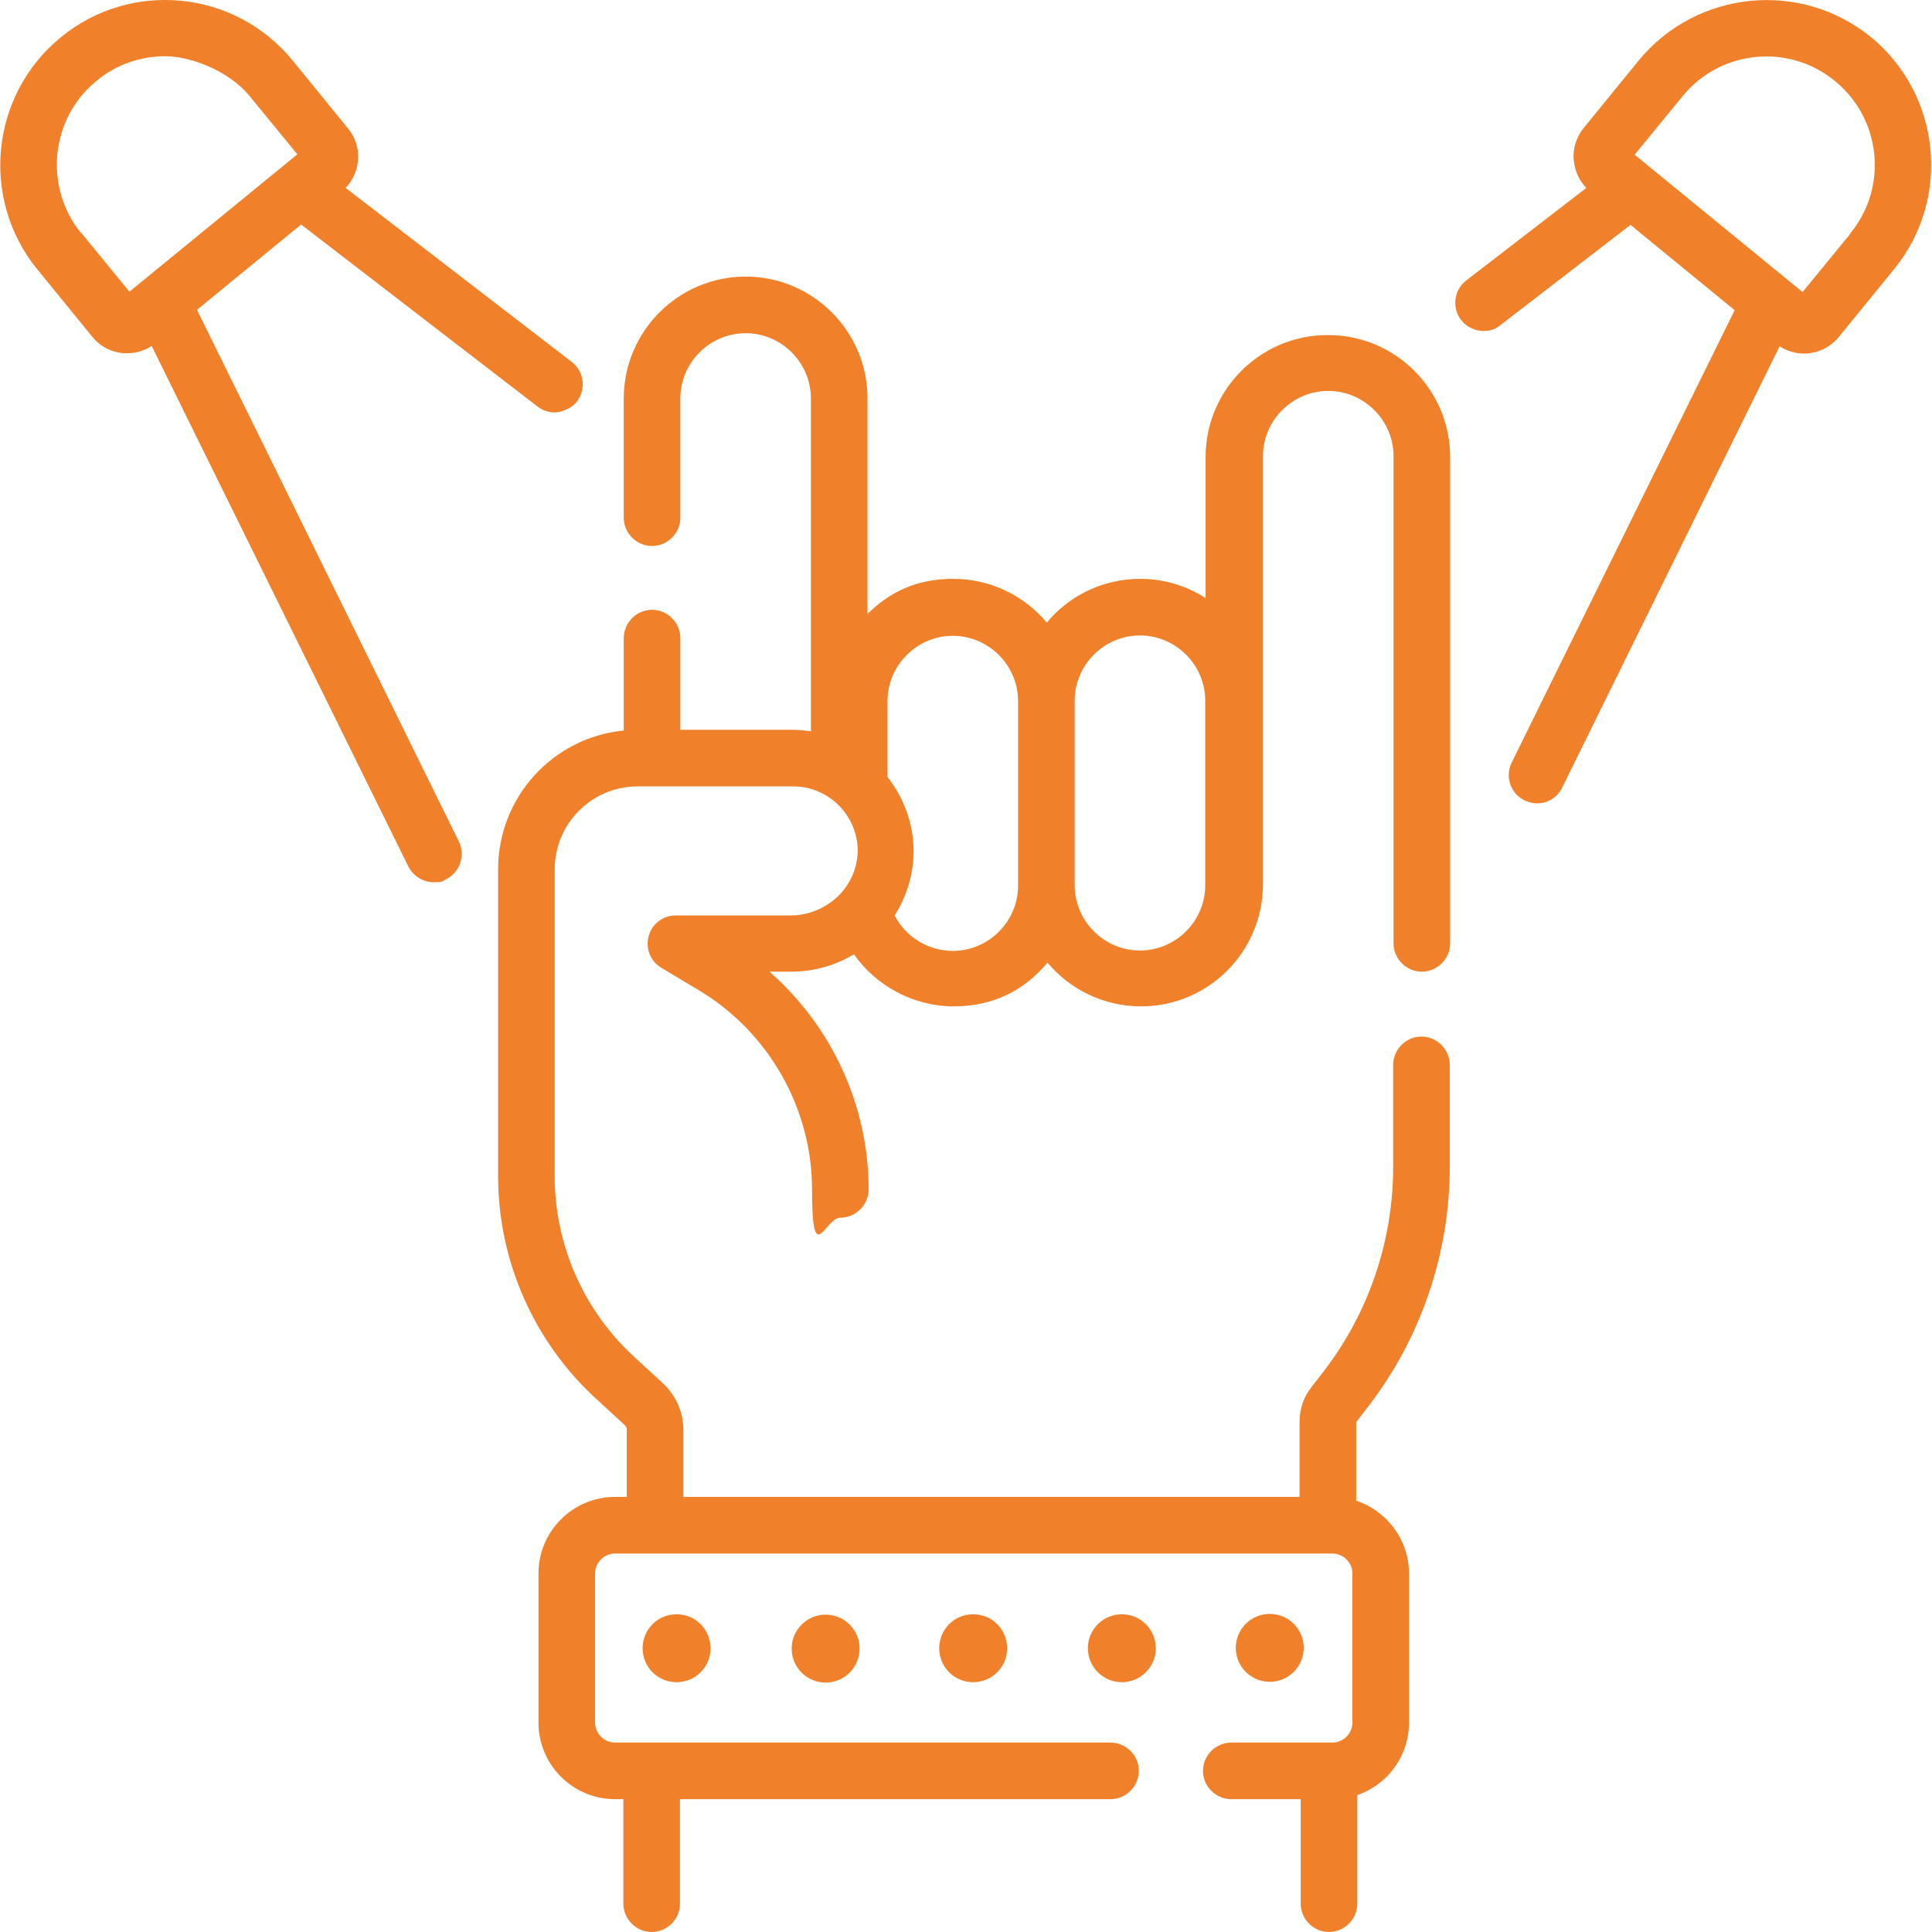
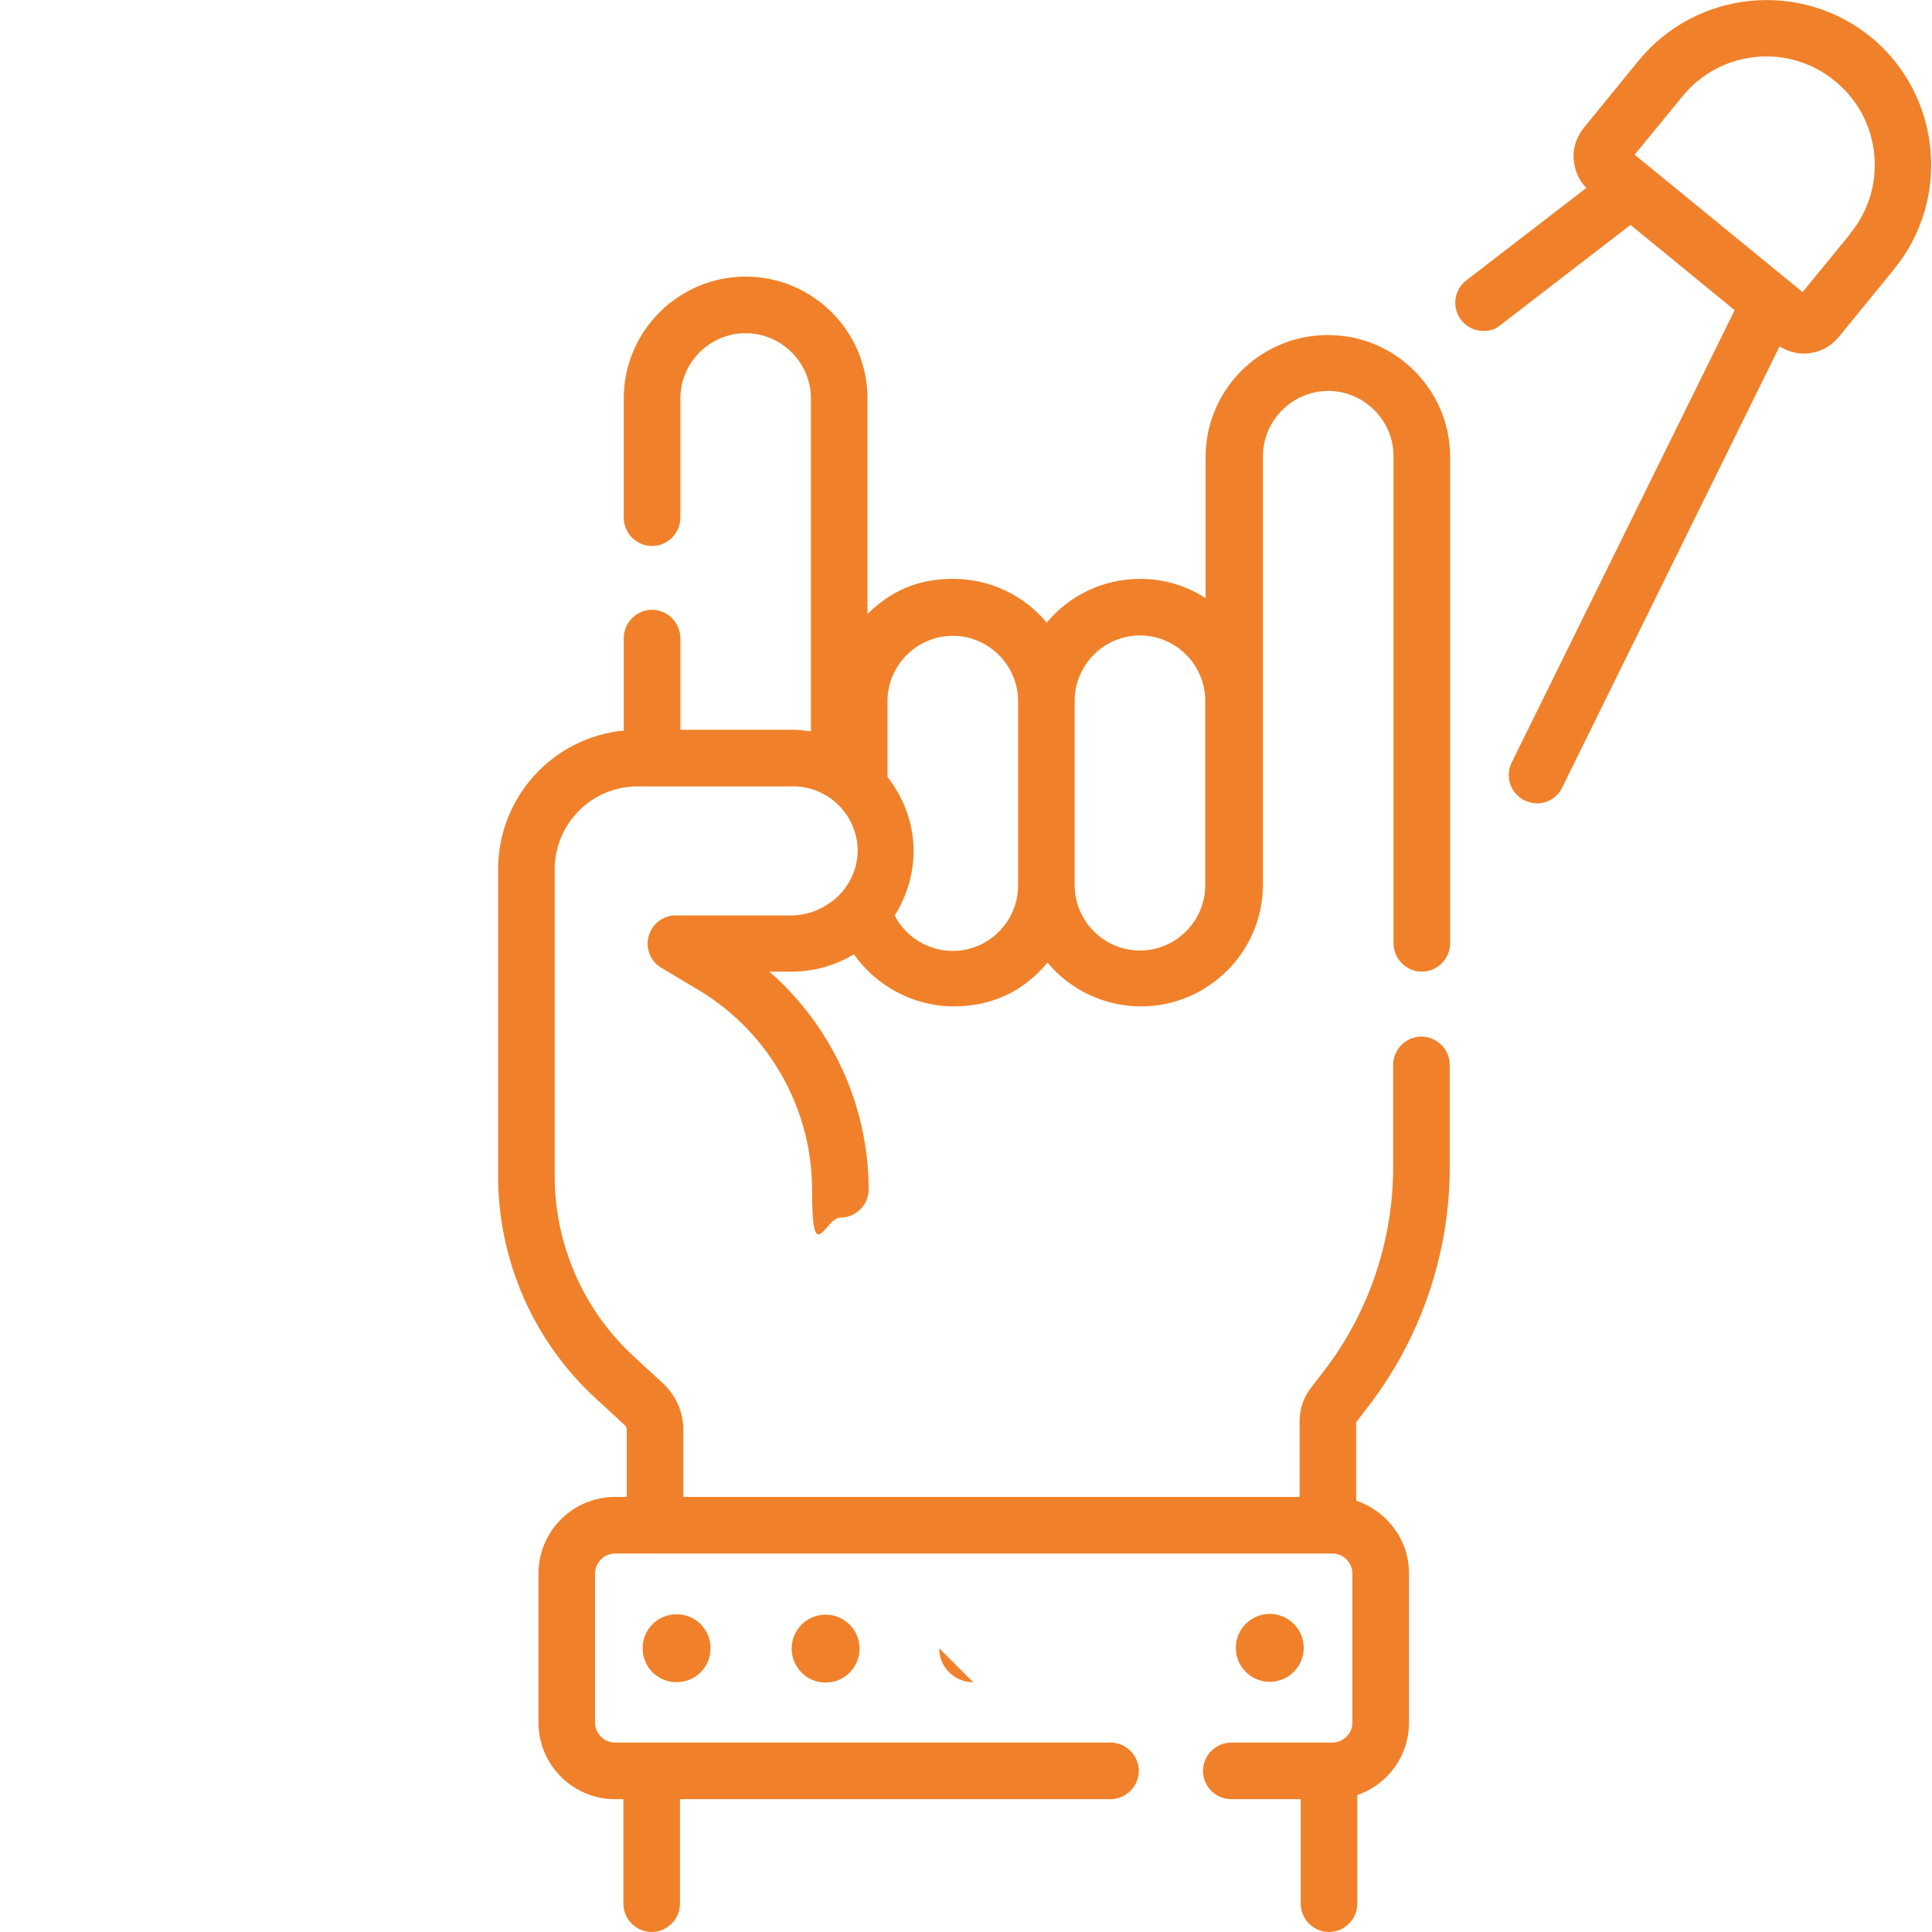
<svg xmlns="http://www.w3.org/2000/svg" id="Capa_1" data-name="Capa 1" version="1.1" viewBox="0 0 512 512">
  <defs>
    <style>
      .cls-1 {
        fill: #f0812a;
        stroke-width: 0px;
      }
    </style>
  </defs>
  <path class="cls-1" d="M351.8,88.8c-17.8,0-32.3,14.5-32.3,32.3v37.4c-5-3.2-10.9-5.1-17.3-5.1-10,0-18.9,4.5-24.8,11.6-5.9-7.1-14.9-11.6-24.8-11.6s-16.9,3.6-22.7,9.3v-57.1c0-17.8-14.5-32.3-32.3-32.3s-32.3,14.5-32.3,32.3v31.6c0,4.1,3.4,7.5,7.5,7.5s7.5-3.4,7.5-7.5v-31.6c0-9.5,7.8-17.3,17.3-17.3s17.3,7.8,17.3,17.3v88.2c-1.6-.2-3.2-.4-4.8-.4h-29.8v-24.3c0-4.1-3.4-7.5-7.5-7.5s-7.5,3.4-7.5,7.5v24.5c-18.7,1.8-33.3,17.6-33.3,36.8v81.3c0,22.4,9.5,44,26.1,59.1l7.5,6.9c.3.3.5.7.5,1.2v17.8h-3.1c-11.2,0-20.3,9.1-20.3,20.3v39.5c0,11.2,9.1,20.3,20.3,20.3h2.2v27.7c0,4.1,3.4,7.5,7.5,7.5s7.5-3.4,7.5-7.5v-27.7h114.1c4.1,0,7.5-3.4,7.5-7.5s-3.4-7.5-7.5-7.5h-131.3c-2.9,0-5.3-2.4-5.3-5.3v-39.5c0-2.9,2.4-5.3,5.3-5.3h190.1c2.9,0,5.3,2.4,5.3,5.3v39.5c0,2.9-2.4,5.3-5.3,5.3h-26.8c-4.1,0-7.5,3.4-7.5,7.5s3.4,7.5,7.5,7.5h18.4v27.7c0,4.1,3.4,7.5,7.5,7.5s7.5-3.4,7.5-7.5v-28.8c8-2.7,13.7-10.3,13.7-19.2v-39.5c0-9-5.9-16.6-14-19.3v-20.8l3.3-4.3c13.9-18.1,21.5-40.5,21.5-63.3v-27.1c0-4.1-3.4-7.5-7.5-7.5s-7.5,3.4-7.5,7.5v27.1c0,19.5-6.5,38.7-18.4,54.1l-3.4,4.4c-2,2.6-3,5.7-3,9v19.9h-163.3v-17.8c0-4.7-2-9.1-5.4-12.3l-7.5-6.9c-13.5-12.3-21.2-29.8-21.2-48v-81.3c0-12.1,9.8-22,22-22h41.2c9.3,0,16.9,7.5,17.1,16.8,0,4.5-1.7,8.7-4.9,12-3.4,3.4-8,5.4-12.8,5.4h-30.5c-3.4,0-6.3,2.2-7.2,5.5s.5,6.7,3.4,8.4l10.2,6.1c18.3,11.1,29.7,31.2,29.7,52.6s3.4,7.5,7.5,7.5,7.5-3.4,7.5-7.5c0-22.2-9.8-43.3-26.3-57.7h5.8c5.9,0,11.6-1.6,16.6-4.6,5.9,8.4,15.8,13.8,26.5,13.8s18.9-4.5,24.8-11.6c5.9,7.1,14.9,11.6,24.8,11.6,17.8,0,32.3-14.5,32.3-32.3v-113.5c0-9.5,7.8-17.3,17.3-17.3s17.3,7.8,17.3,17.3v129.1c0,4.1,3.4,7.5,7.5,7.5s7.5-3.4,7.5-7.5V121.1c0-17.8-14.5-32.3-32.3-32.3h0ZM252.5,252c-6.5,0-12.5-3.7-15.4-9.4,3.3-5.2,5.1-11.3,5-17.5-.1-7.2-2.7-13.8-6.9-19.2v-20.1c0-9.5,7.8-17.3,17.3-17.3s17.3,7.8,17.3,17.3v48.9c0,9.5-7.8,17.3-17.3,17.3ZM319.4,234.6c0,9.5-7.8,17.3-17.3,17.3s-17.3-7.8-17.3-17.3v-48.9c0-9.5,7.8-17.3,17.3-17.3s17.3,7.8,17.3,17.3v48.9Z" />
-   <path class="cls-1" d="M248.9,436.8c0,5,4,9,9,9s9-4,9-9-4-9-9-9-9,4-9,9Z" />
+   <path class="cls-1" d="M248.9,436.8c0,5,4,9,9,9Z" />
  <circle class="cls-1" cx="218.8" cy="436.9" r="9" />
  <path class="cls-1" d="M170.3,436.8c0,5,4,9,9,9s9-4,9-9-4-9-9-9-9,4-9,9Z" />
-   <circle class="cls-1" cx="297.3" cy="436.8" r="9" />
  <circle class="cls-1" cx="336.5" cy="436.7" r="9" />
-   <path class="cls-1" d="M52.2,82.1l27.6-22.6,62.6,48.2c1.4,1.1,3,1.6,4.6,1.6s4.5-1,5.9-2.9c2.5-3.3,1.9-8-1.4-10.5l-59.9-46.1c4.1-4.3,4.5-11.1.6-15.8l-14.6-17.9C62.3-2.7,34.7-5.4,16.1,9.9-2.6,25.2-5.3,52.8,9.9,71.4l14.6,17.9c2,2.5,4.9,4,8.1,4.3.4,0,.8,0,1.2,0,2.3,0,4.5-.7,6.4-1.9l68,137.9c1.3,2.6,4,4.2,6.7,4.2s2.2-.2,3.3-.8c3.7-1.8,5.2-6.3,3.4-10L52.2,82.1ZM21.6,61.9c-4.9-5.9-7.1-13.4-6.4-21.1.8-7.6,4.4-14.5,10.4-19.4,5.3-4.4,11.8-6.5,18.2-6.5s16.6,3.6,22.3,10.5l12.7,15.5-44.5,36.4-12.7-15.5Z" />
  <path class="cls-1" d="M495.9,9.9c-18.7-15.3-46.3-12.5-61.6,6.1l-14.6,17.9c-2,2.5-3,5.6-2.6,8.8.3,2.7,1.4,5.2,3.3,7.1l-31.8,24.5c-3.3,2.5-3.9,7.2-1.4,10.5,1.5,1.9,3.7,2.9,5.9,2.9s3.2-.5,4.6-1.6l34.4-26.5,27.6,22.6-59.1,119.9c-1.8,3.7-.3,8.2,3.4,10,1.1.5,2.2.8,3.3.8,2.8,0,5.4-1.5,6.7-4.2l57.6-116.9c2,1.2,4.2,1.9,6.4,1.9,3.5,0,6.9-1.5,9.3-4.4l14.6-17.9c15.3-18.7,12.5-46.3-6.1-61.6h0ZM490.4,61.9l-12.7,15.5-44.5-36.4,12.7-15.5c10-12.3,28.2-14.1,40.4-4,12.3,10,14.1,28.2,4,40.4Z" />
</svg>